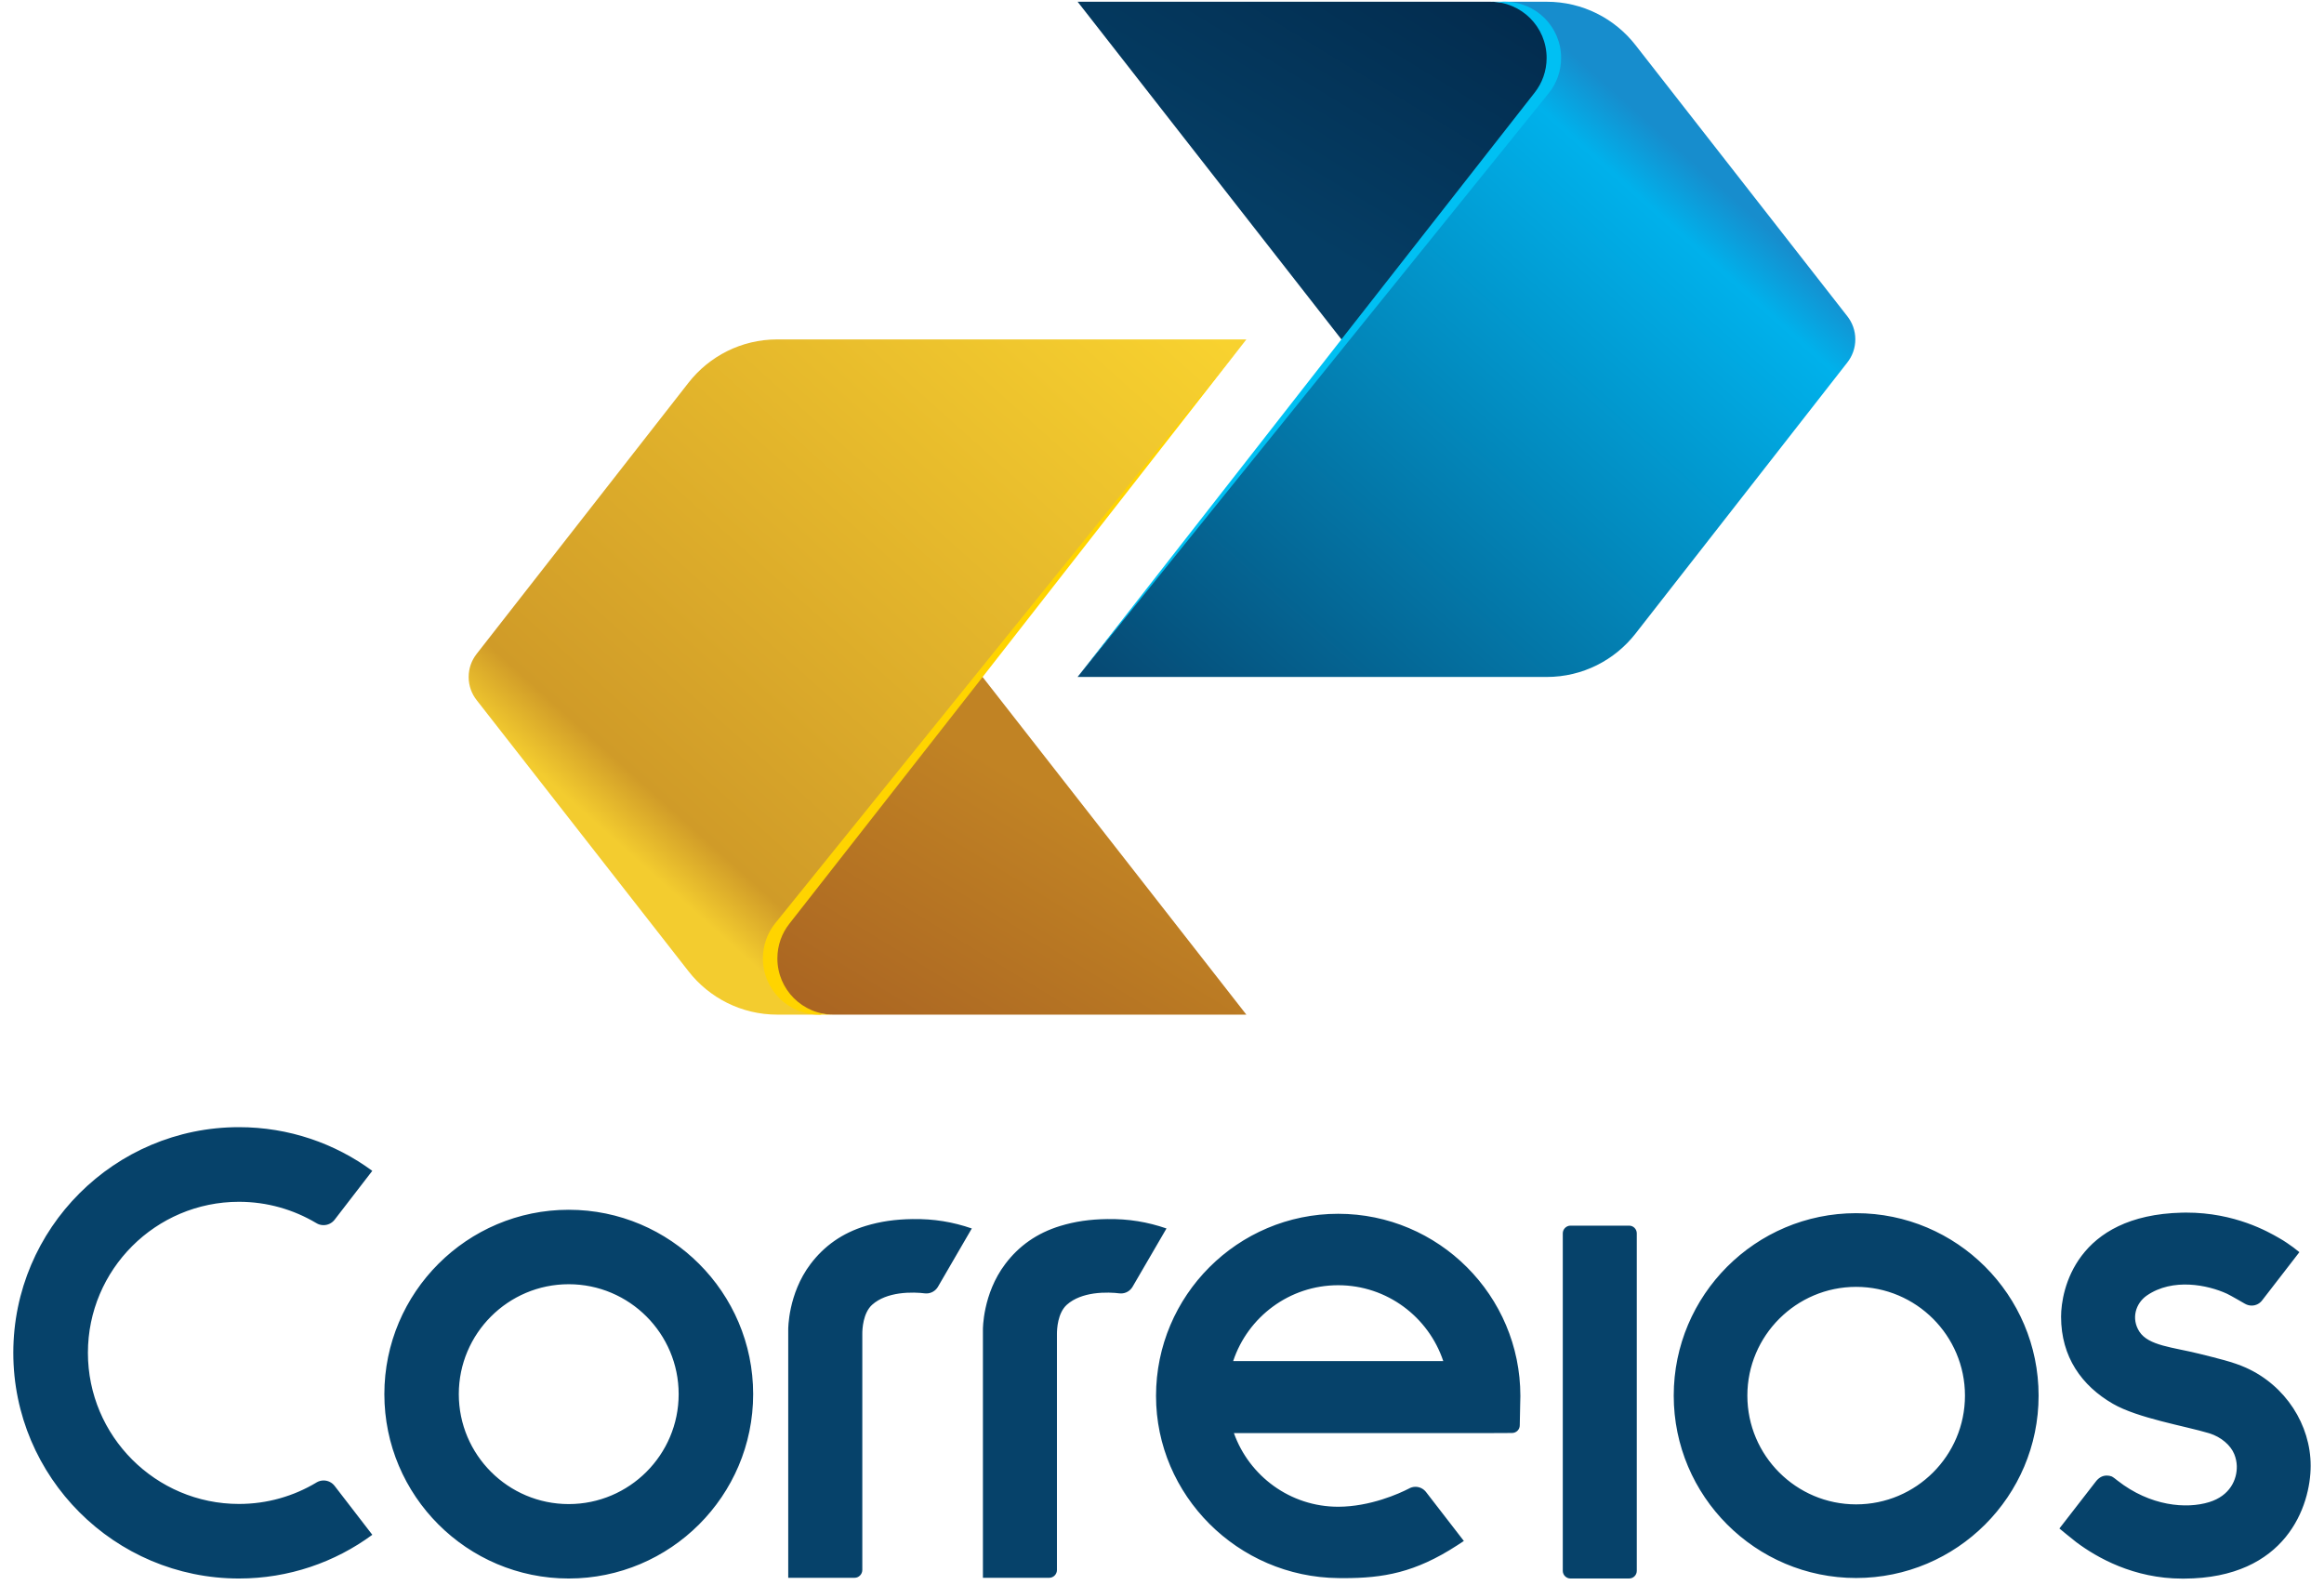
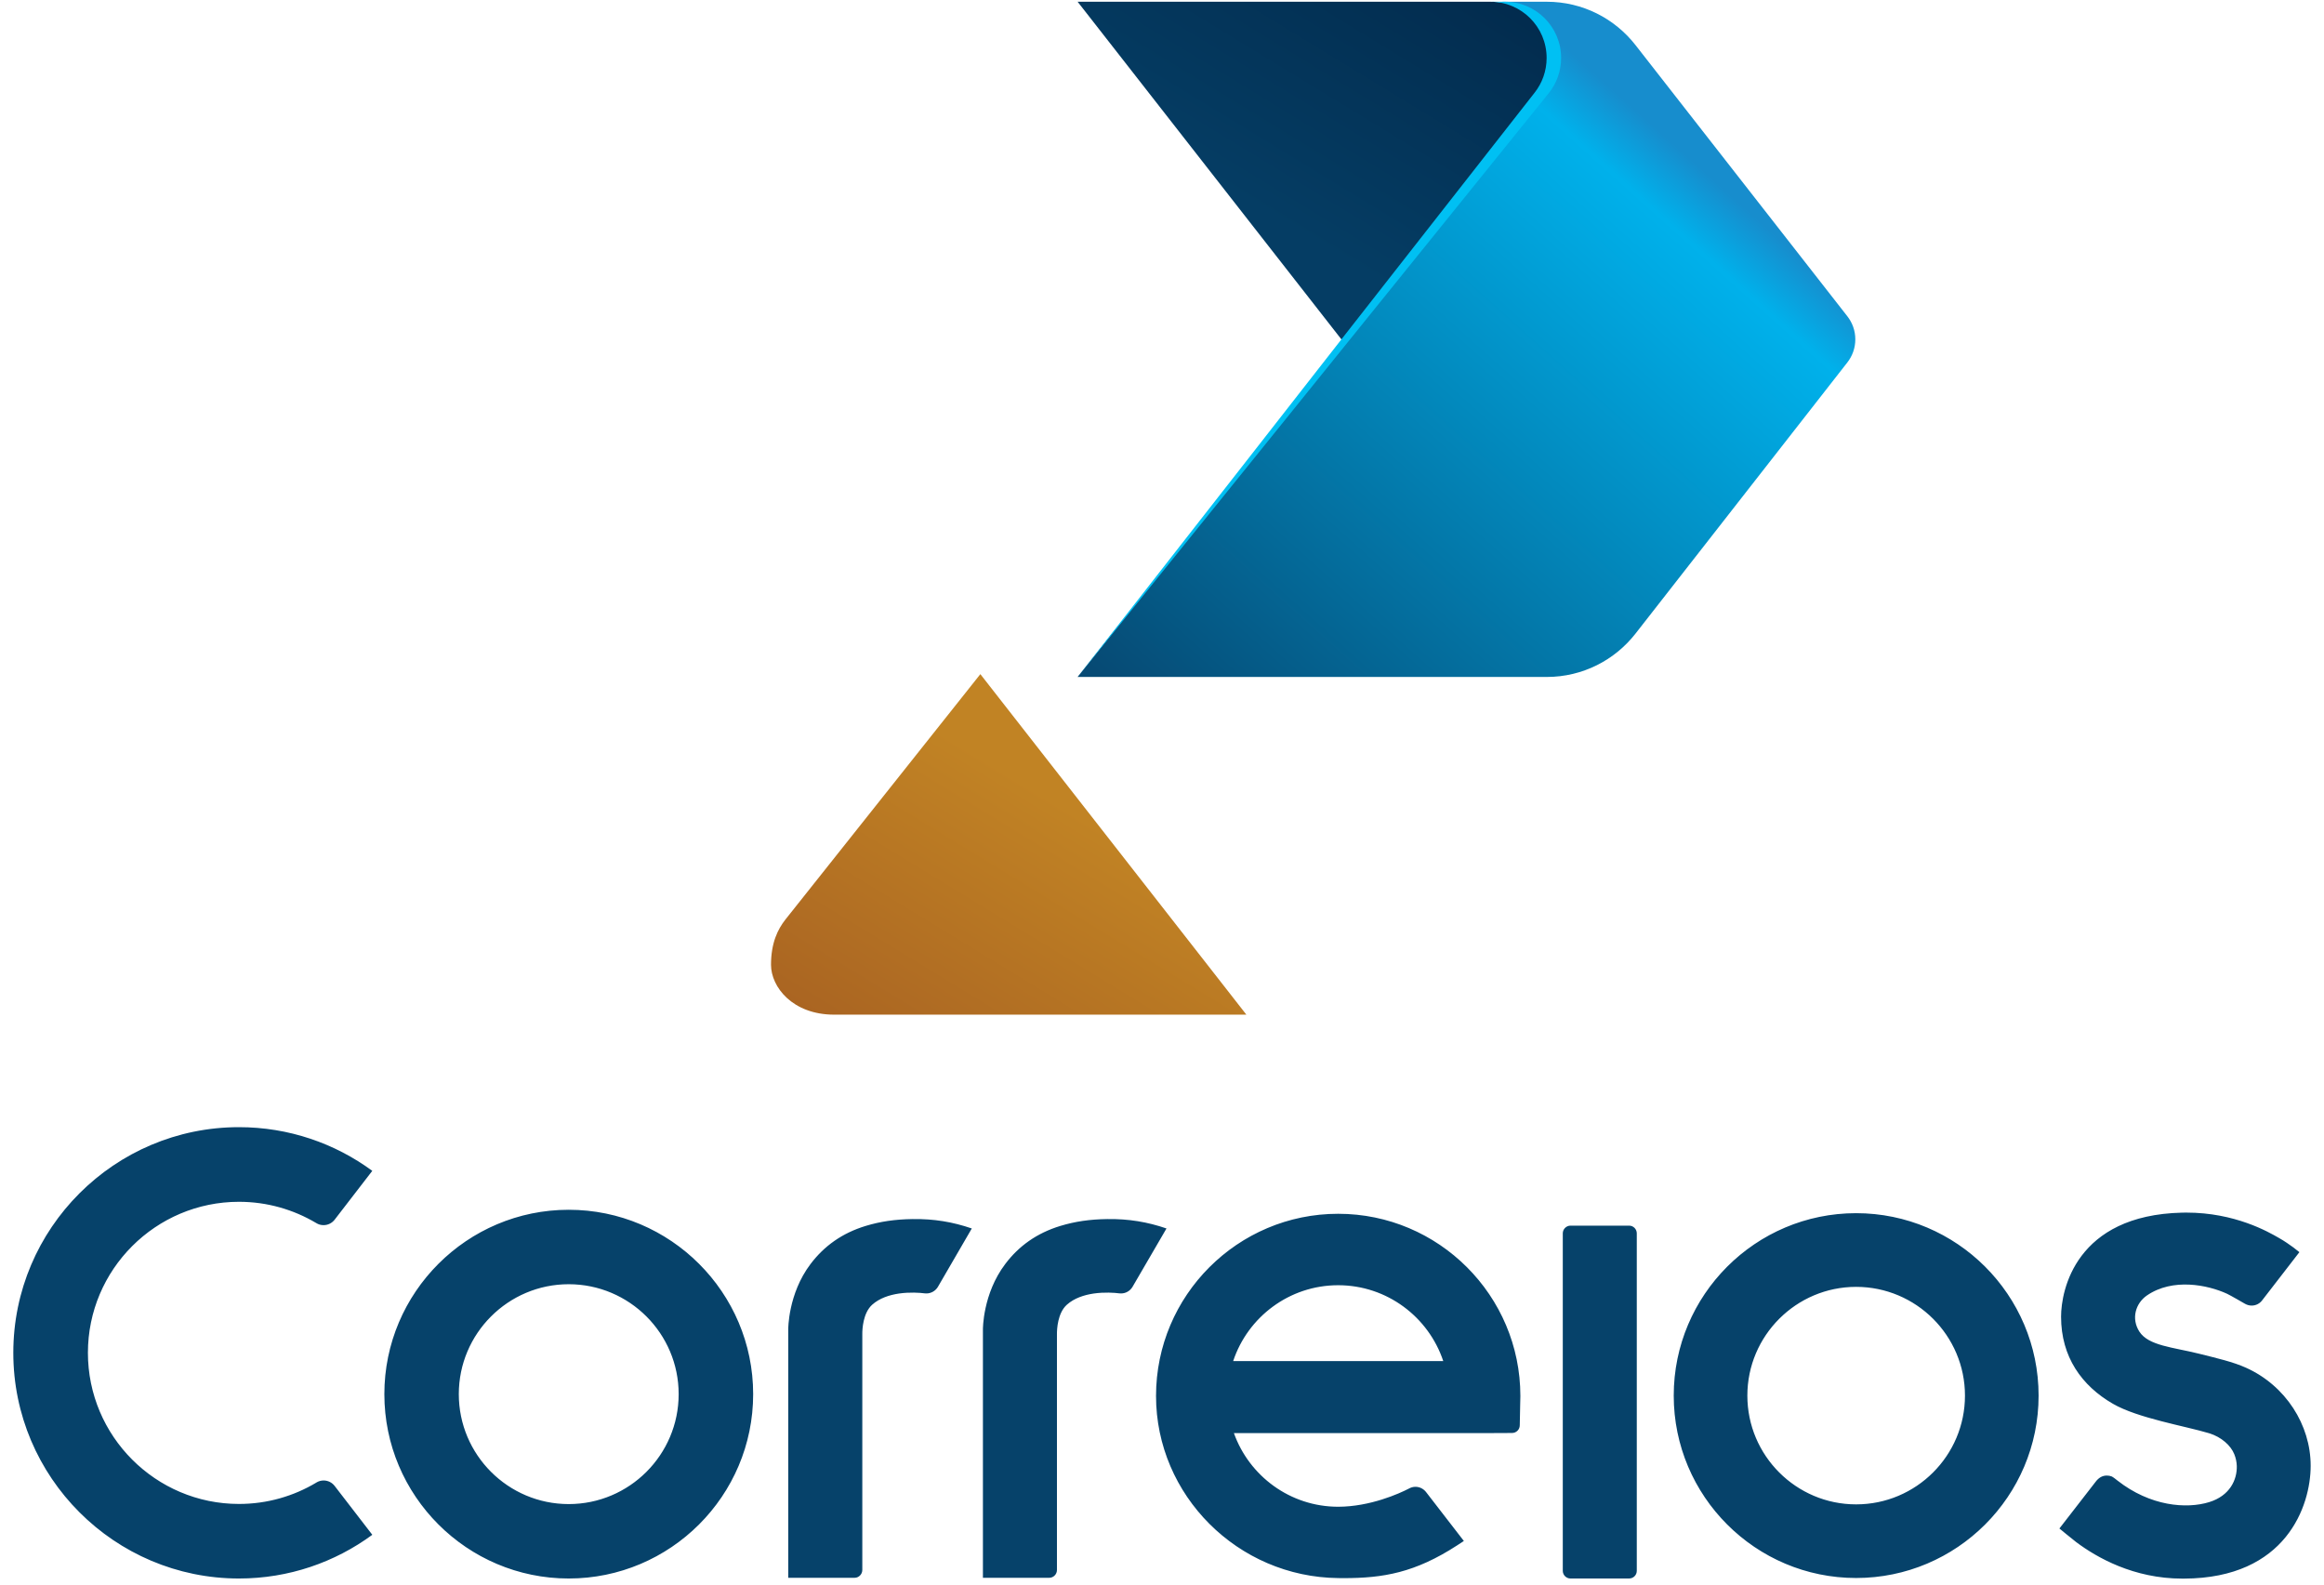
<svg xmlns="http://www.w3.org/2000/svg" width="88px" height="60px" viewBox="0 0 88 60">
  <title>Artboard</title>
  <desc>Created with Sketch.</desc>
  <defs>
    <linearGradient x1="96.534%" y1="-4.766%" x2="14.425%" y2="74.592%" id="linearGradient-1">
      <stop stop-color="#F8D22F" offset="2.86%" />
      <stop stop-color="#D09B28" offset="89.47%" />
      <stop stop-color="#F3CC2F" offset="96.89%" />
    </linearGradient>
    <linearGradient x1="15.742%" y1="115.918%" x2="73.236%" y2="48.571%" id="linearGradient-2">
      <stop stop-color="#A86222" offset="0%" />
      <stop stop-color="#C18324" offset="100%" />
    </linearGradient>
    <linearGradient x1="3.463%" y1="104.759%" x2="85.573%" y2="25.401%" id="linearGradient-3">
      <stop stop-color="#064A74" offset="2.86%" />
      <stop stop-color="#00B1EB" offset="89.47%" />
      <stop stop-color="#178DCD" offset="96.89%" />
    </linearGradient>
    <linearGradient x1="26.764%" y1="51.426%" x2="84.258%" y2="-15.923%" id="linearGradient-4">
      <stop stop-color="#053D64" offset="0%" />
      <stop stop-color="#022A4C" offset="100%" />
    </linearGradient>
  </defs>
  <g id="Artboard" stroke="none" stroke-width="1" fill="none" fill-rule="evenodd">
-     <path d="M31.095,38.419 L29.432,38.419 C28.068,38.419 26.854,37.778 26.074,36.782 L18.046,26.507 C17.858,26.267 17.746,25.964 17.746,25.635 C17.746,25.306 17.858,25.004 18.046,24.763 L26.073,14.489 C26.853,13.493 28.067,12.852 29.431,12.852 L47.195,12.852 L37.121,25.526 L29.737,34.821 L31.095,38.419 Z" id="Path" fill="url(#linearGradient-1)" />
    <path d="M37.207,25.635 L37.122,25.526 L29.738,34.821 C29.455,35.182 29.195,35.697 29.195,36.532 C29.195,37.368 30.007,38.42 31.587,38.42 L47.195,38.42 L37.207,25.635 Z" id="Path" fill="url(#linearGradient-2)" />
-     <path d="M29.343,34.973 C29.059,35.333 28.887,35.792 28.887,36.291 C28.887,37.464 29.839,38.419 31.015,38.419 L31.565,38.419 C30.389,38.419 29.436,37.466 29.436,36.291 C29.436,35.792 29.607,35.333 29.893,34.973 L37.195,25.65 L47.176,12.875 L29.343,34.973 Z" id="Path" fill="#FFD400" />
    <path d="M58.262,3.665 L56.896,0.066 L58.568,0.066 C59.932,0.066 61.146,0.706 61.926,1.703 L69.953,11.978 C70.141,12.218 70.253,12.521 70.253,12.849 C70.253,13.179 70.141,13.481 69.953,13.722 L61.926,23.996 C61.146,24.992 59.932,25.633 58.568,25.633 L40.803,25.633 L50.878,12.959 L58.262,3.665 Z" id="Path" fill="url(#linearGradient-3)" />
    <path d="M50.793,12.85 L50.878,12.96 L58.262,3.665 C58.545,3.304 58.805,2.789 58.805,1.954 C58.805,1.118 57.993,0.066 56.413,0.066 L40.805,0.066 L50.793,12.85 Z" id="Path" fill="url(#linearGradient-4)" />
    <path d="M58.657,3.512 C58.941,3.151 59.113,2.692 59.113,2.194 C59.113,1.02 58.161,0.066 56.985,0.066 L56.435,0.066 C57.611,0.066 58.564,1.019 58.564,2.194 C58.564,2.692 58.393,3.151 58.107,3.512 L50.805,12.835 L40.824,25.609 L58.657,3.512 Z" id="Path" fill="#00C0F3" />
    <path d="M41.926,46.16 C42.736,46.148 43.452,46.269 44.17,46.516 L42.881,48.731 C42.793,48.876 42.634,48.976 42.45,48.976 C42.429,48.976 42.387,48.973 42.387,48.973 C42.198,48.948 41.82,48.922 41.416,48.979 C41.051,49.033 40.675,49.154 40.397,49.404 C40.046,49.718 40.021,50.336 40.022,50.513 L40.022,59.449 C40.022,59.609 39.89,59.743 39.731,59.743 L37.219,59.743 L37.219,50.341 C37.219,50.341 37.206,48.994 38.065,47.861 C38.578,47.18 39.26,46.691 40.152,46.419 C40.704,46.252 41.262,46.169 41.926,46.16 Z M34.555,46.16 C35.366,46.148 36.081,46.269 36.798,46.516 L35.512,48.731 C35.424,48.876 35.262,48.976 35.081,48.976 C35.057,48.976 35.017,48.973 35.017,48.973 C34.825,48.948 34.451,48.922 34.045,48.979 C33.679,49.033 33.303,49.154 33.025,49.404 C32.677,49.718 32.65,50.336 32.652,50.513 L32.652,59.449 C32.65,59.609 32.52,59.743 32.36,59.743 L29.847,59.743 L29.847,50.341 C29.847,50.341 29.834,48.994 30.692,47.861 C31.208,47.18 31.888,46.691 32.781,46.419 C33.332,46.252 33.892,46.169 34.555,46.16 Z M12.671,56.264 L14.098,58.115 C12.683,59.155 10.937,59.77 9.049,59.77 C4.338,59.77 0.504,55.936 0.504,51.223 C0.504,46.512 4.337,42.68 9.049,42.68 C10.936,42.68 12.68,43.293 14.097,44.334 L12.664,46.193 C12.567,46.312 12.419,46.39 12.251,46.39 C12.15,46.39 12.054,46.362 11.975,46.311 C11.117,45.801 10.116,45.506 9.049,45.506 C5.895,45.506 3.329,48.072 3.329,51.224 C3.329,54.379 5.895,56.947 9.049,56.947 C10.121,56.947 11.122,56.651 11.98,56.137 L11.989,56.13 C12.068,56.085 12.158,56.058 12.253,56.058 C12.425,56.058 12.574,56.139 12.671,56.264 Z M50.671,45.96 C54.474,45.96 57.569,49.053 57.57,52.858 C57.57,52.959 57.567,53.063 57.563,53.168 L57.547,53.968 C57.547,54.131 57.416,54.26 57.252,54.26 L56.161,54.265 L46.723,54.265 C47.302,55.888 48.854,57.054 50.674,57.053 C51.88,57.051 52.987,56.553 53.343,56.368 C53.42,56.324 53.505,56.298 53.598,56.298 C53.761,56.298 53.908,56.377 54.002,56.501 C54.017,56.519 55.43,58.349 55.43,58.349 L55.172,58.518 C53.581,59.55 52.38,59.756 50.878,59.756 C50.878,59.756 50.743,59.754 50.675,59.754 C46.87,59.716 43.774,56.62 43.774,52.857 C43.774,49.053 46.867,45.96 50.671,45.96 Z M50.671,48.665 C48.821,48.665 47.248,49.87 46.695,51.537 L54.65,51.537 C54.094,49.87 52.521,48.665 50.671,48.665 Z M59.469,59.77 C59.311,59.77 59.182,59.645 59.176,59.489 L59.176,46.697 C59.178,46.544 59.301,46.417 59.456,46.409 L61.689,46.409 C61.849,46.409 61.978,46.54 61.978,46.701 L61.978,59.48 C61.978,59.64 61.849,59.769 61.689,59.769 L59.469,59.769 L59.469,59.77 Z M21.535,59.77 C17.687,59.77 14.554,56.639 14.554,52.789 C14.554,48.94 17.686,45.808 21.535,45.808 C25.384,45.808 28.519,48.94 28.519,52.789 C28.519,56.639 25.384,59.77 21.535,59.77 Z M21.535,48.627 C19.24,48.627 17.373,50.494 17.373,52.789 C17.373,55.086 19.24,56.952 21.535,56.952 C23.831,56.952 25.698,55.086 25.698,52.789 C25.698,50.493 23.831,48.627 21.535,48.627 Z M70.283,59.751 C66.474,59.751 63.377,56.652 63.377,52.845 C63.377,49.035 66.473,45.937 70.283,45.937 C74.095,45.937 77.193,49.035 77.193,52.845 C77.194,56.652 74.095,59.751 70.283,59.751 Z M70.283,48.727 C68.014,48.727 66.165,50.575 66.165,52.845 C66.165,55.117 68.014,56.963 70.283,56.963 C72.556,56.963 74.405,55.117 74.405,52.845 C74.405,50.574 72.556,48.727 70.283,48.727 Z M85.042,51.787 C86.55,52.464 87.497,53.957 87.495,55.502 C87.495,57.013 86.572,59.76 82.702,59.774 L82.633,59.774 C80.796,59.774 79.397,58.977 78.617,58.392 C78.459,58.272 77.981,57.876 77.981,57.876 C77.981,57.876 79.337,56.127 79.355,56.104 C79.458,55.967 79.596,55.872 79.772,55.872 C79.839,55.872 79.9,55.882 79.958,55.904 C80.006,55.922 80.142,56.031 80.182,56.063 C81.419,57.032 82.787,57.144 83.651,56.878 C84.434,56.638 84.713,56.029 84.698,55.507 C84.692,55.351 84.66,55.203 84.602,55.061 C84.473,54.74 84.122,54.413 83.648,54.269 C82.737,53.995 80.95,53.7 80.007,53.154 C78.828,52.473 78.044,51.381 78.044,49.857 C78.044,48.852 78.601,46.012 82.624,45.917 C82.681,45.916 82.735,45.915 82.789,45.915 C84.626,45.915 85.886,46.64 86.299,46.878 C86.504,46.993 86.694,47.128 86.832,47.228 L87.068,47.413 C87.068,47.413 85.681,49.21 85.67,49.222 C85.58,49.351 85.431,49.436 85.26,49.436 C85.164,49.436 85.072,49.406 84.995,49.36 C84.995,49.36 84.455,49.046 84.328,48.988 C83.595,48.651 82.27,48.381 81.293,49.054 C80.864,49.35 80.692,49.931 81.01,50.423 C81.356,50.957 82.278,51.012 83.268,51.258 C83.941,51.427 84.557,51.568 85.042,51.787 Z" id="Combined-Shape" fill="#06426A" />
  </g>
</svg>